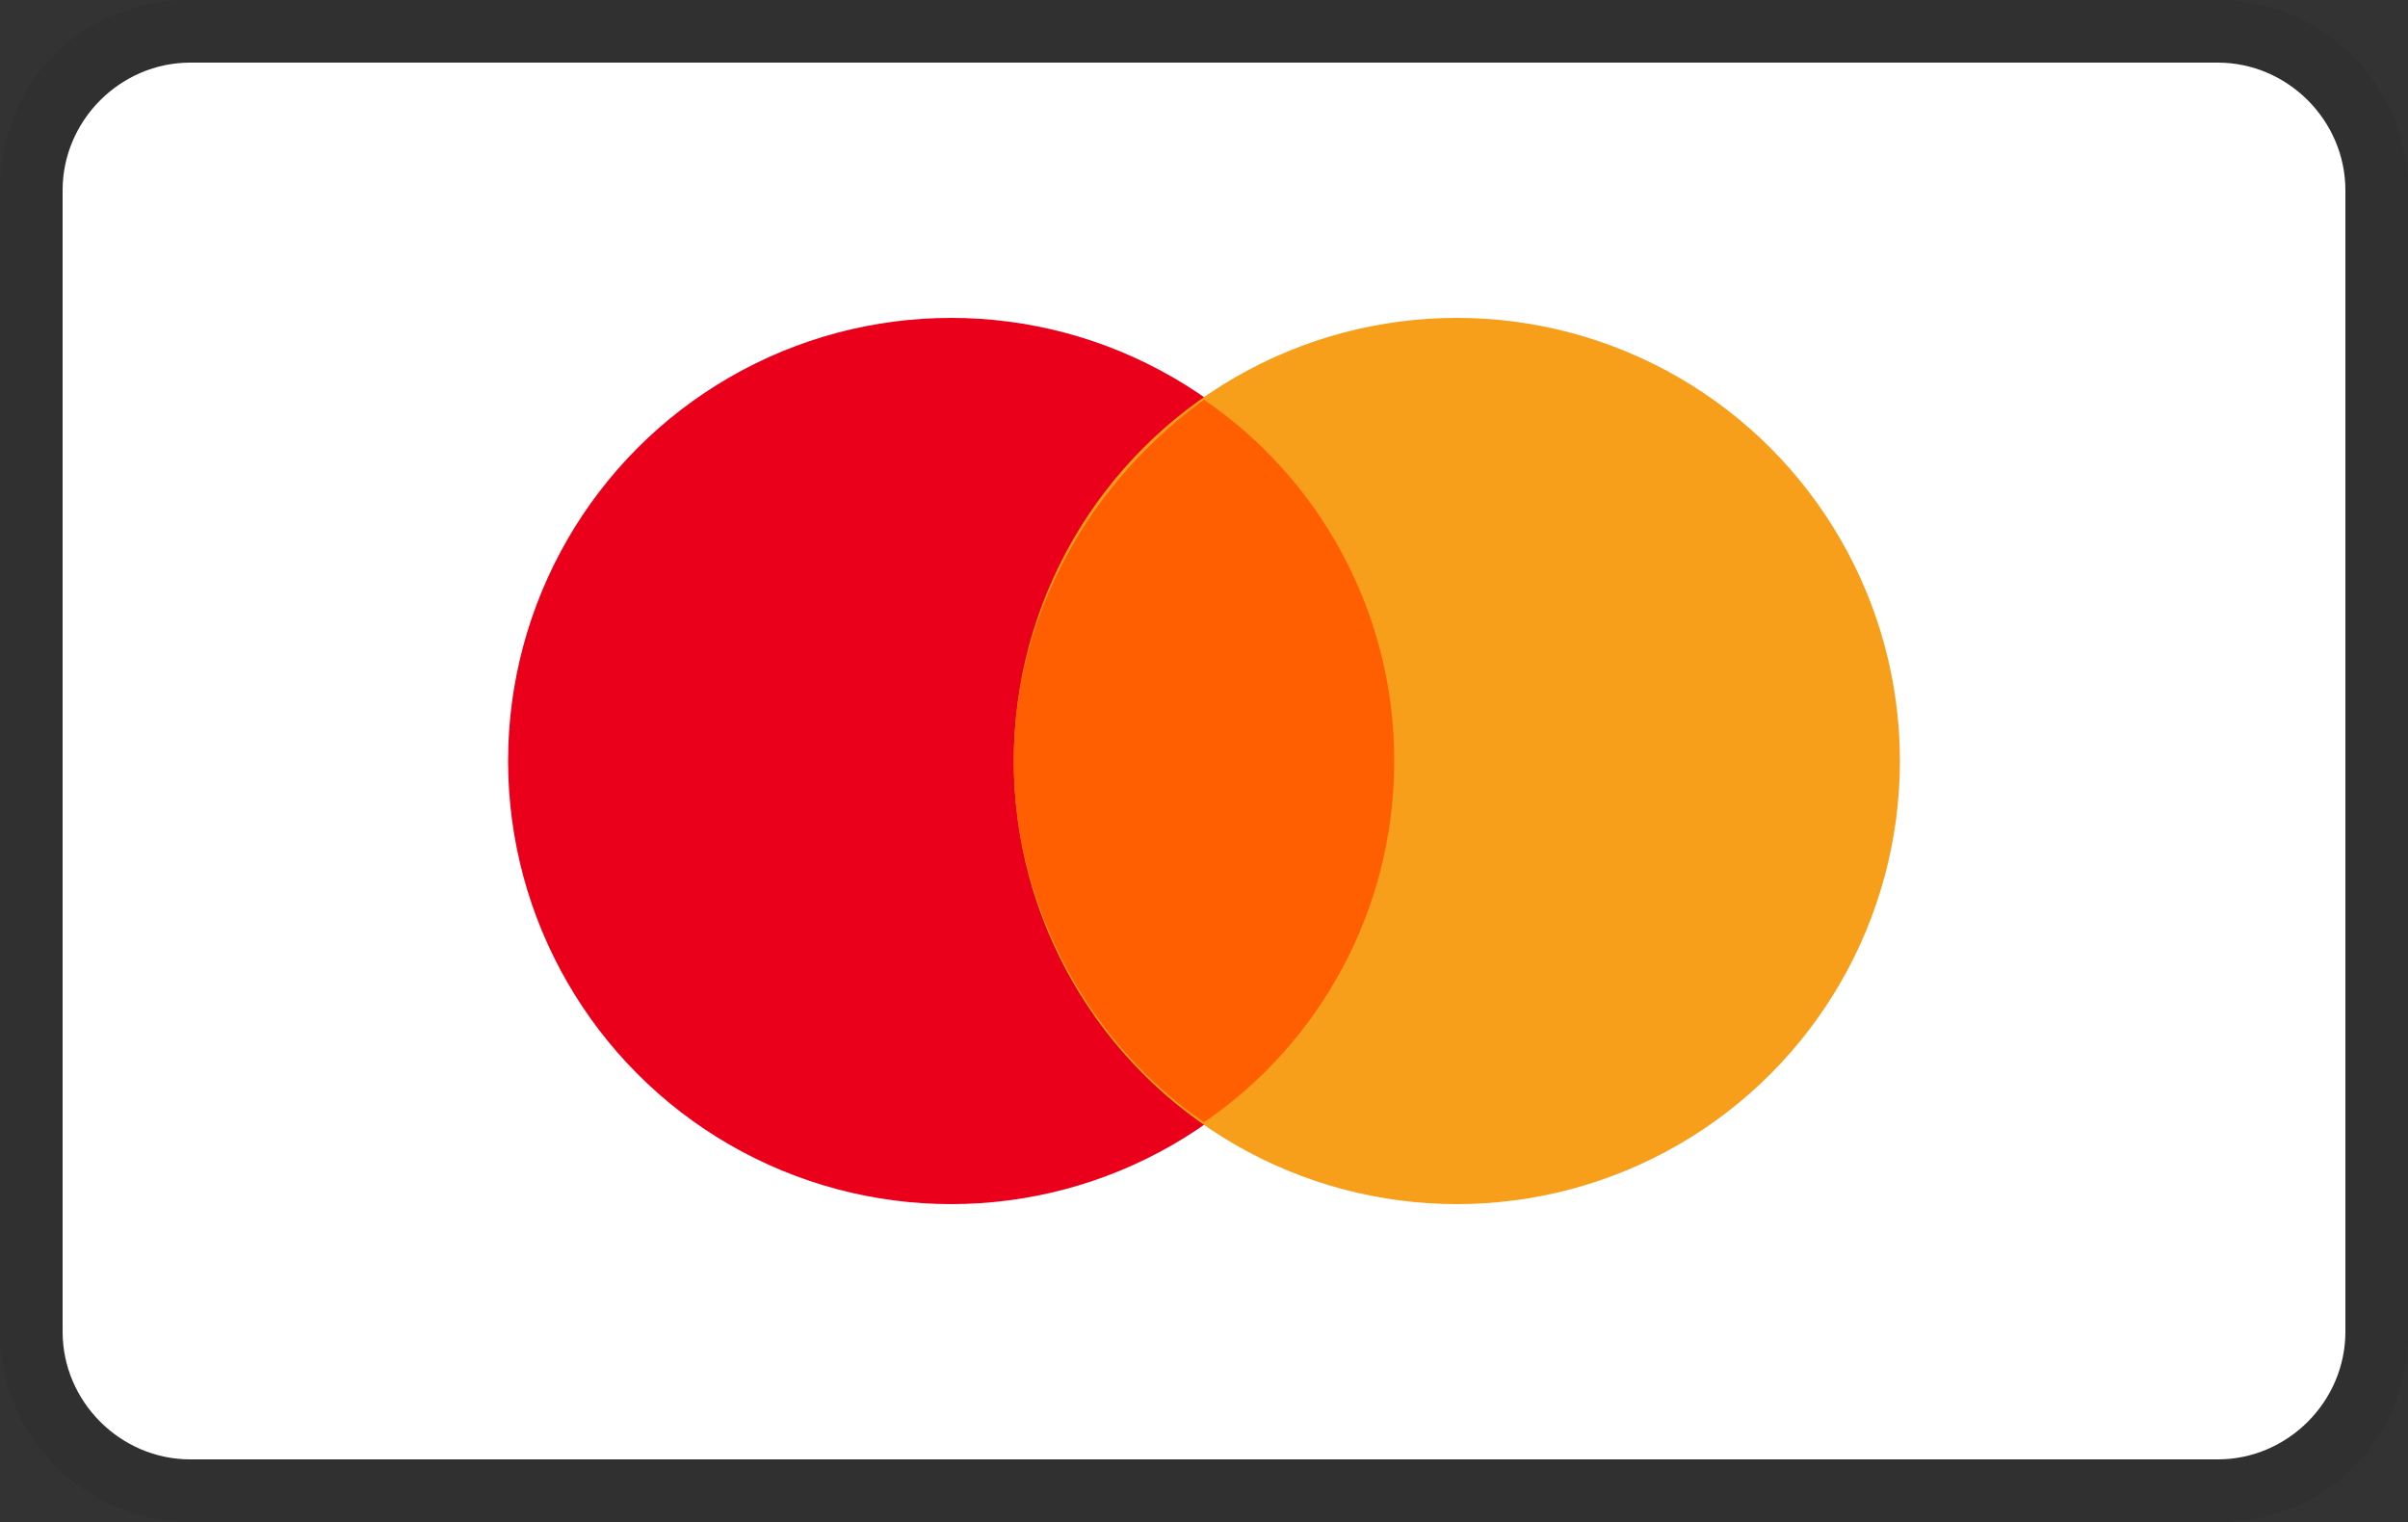
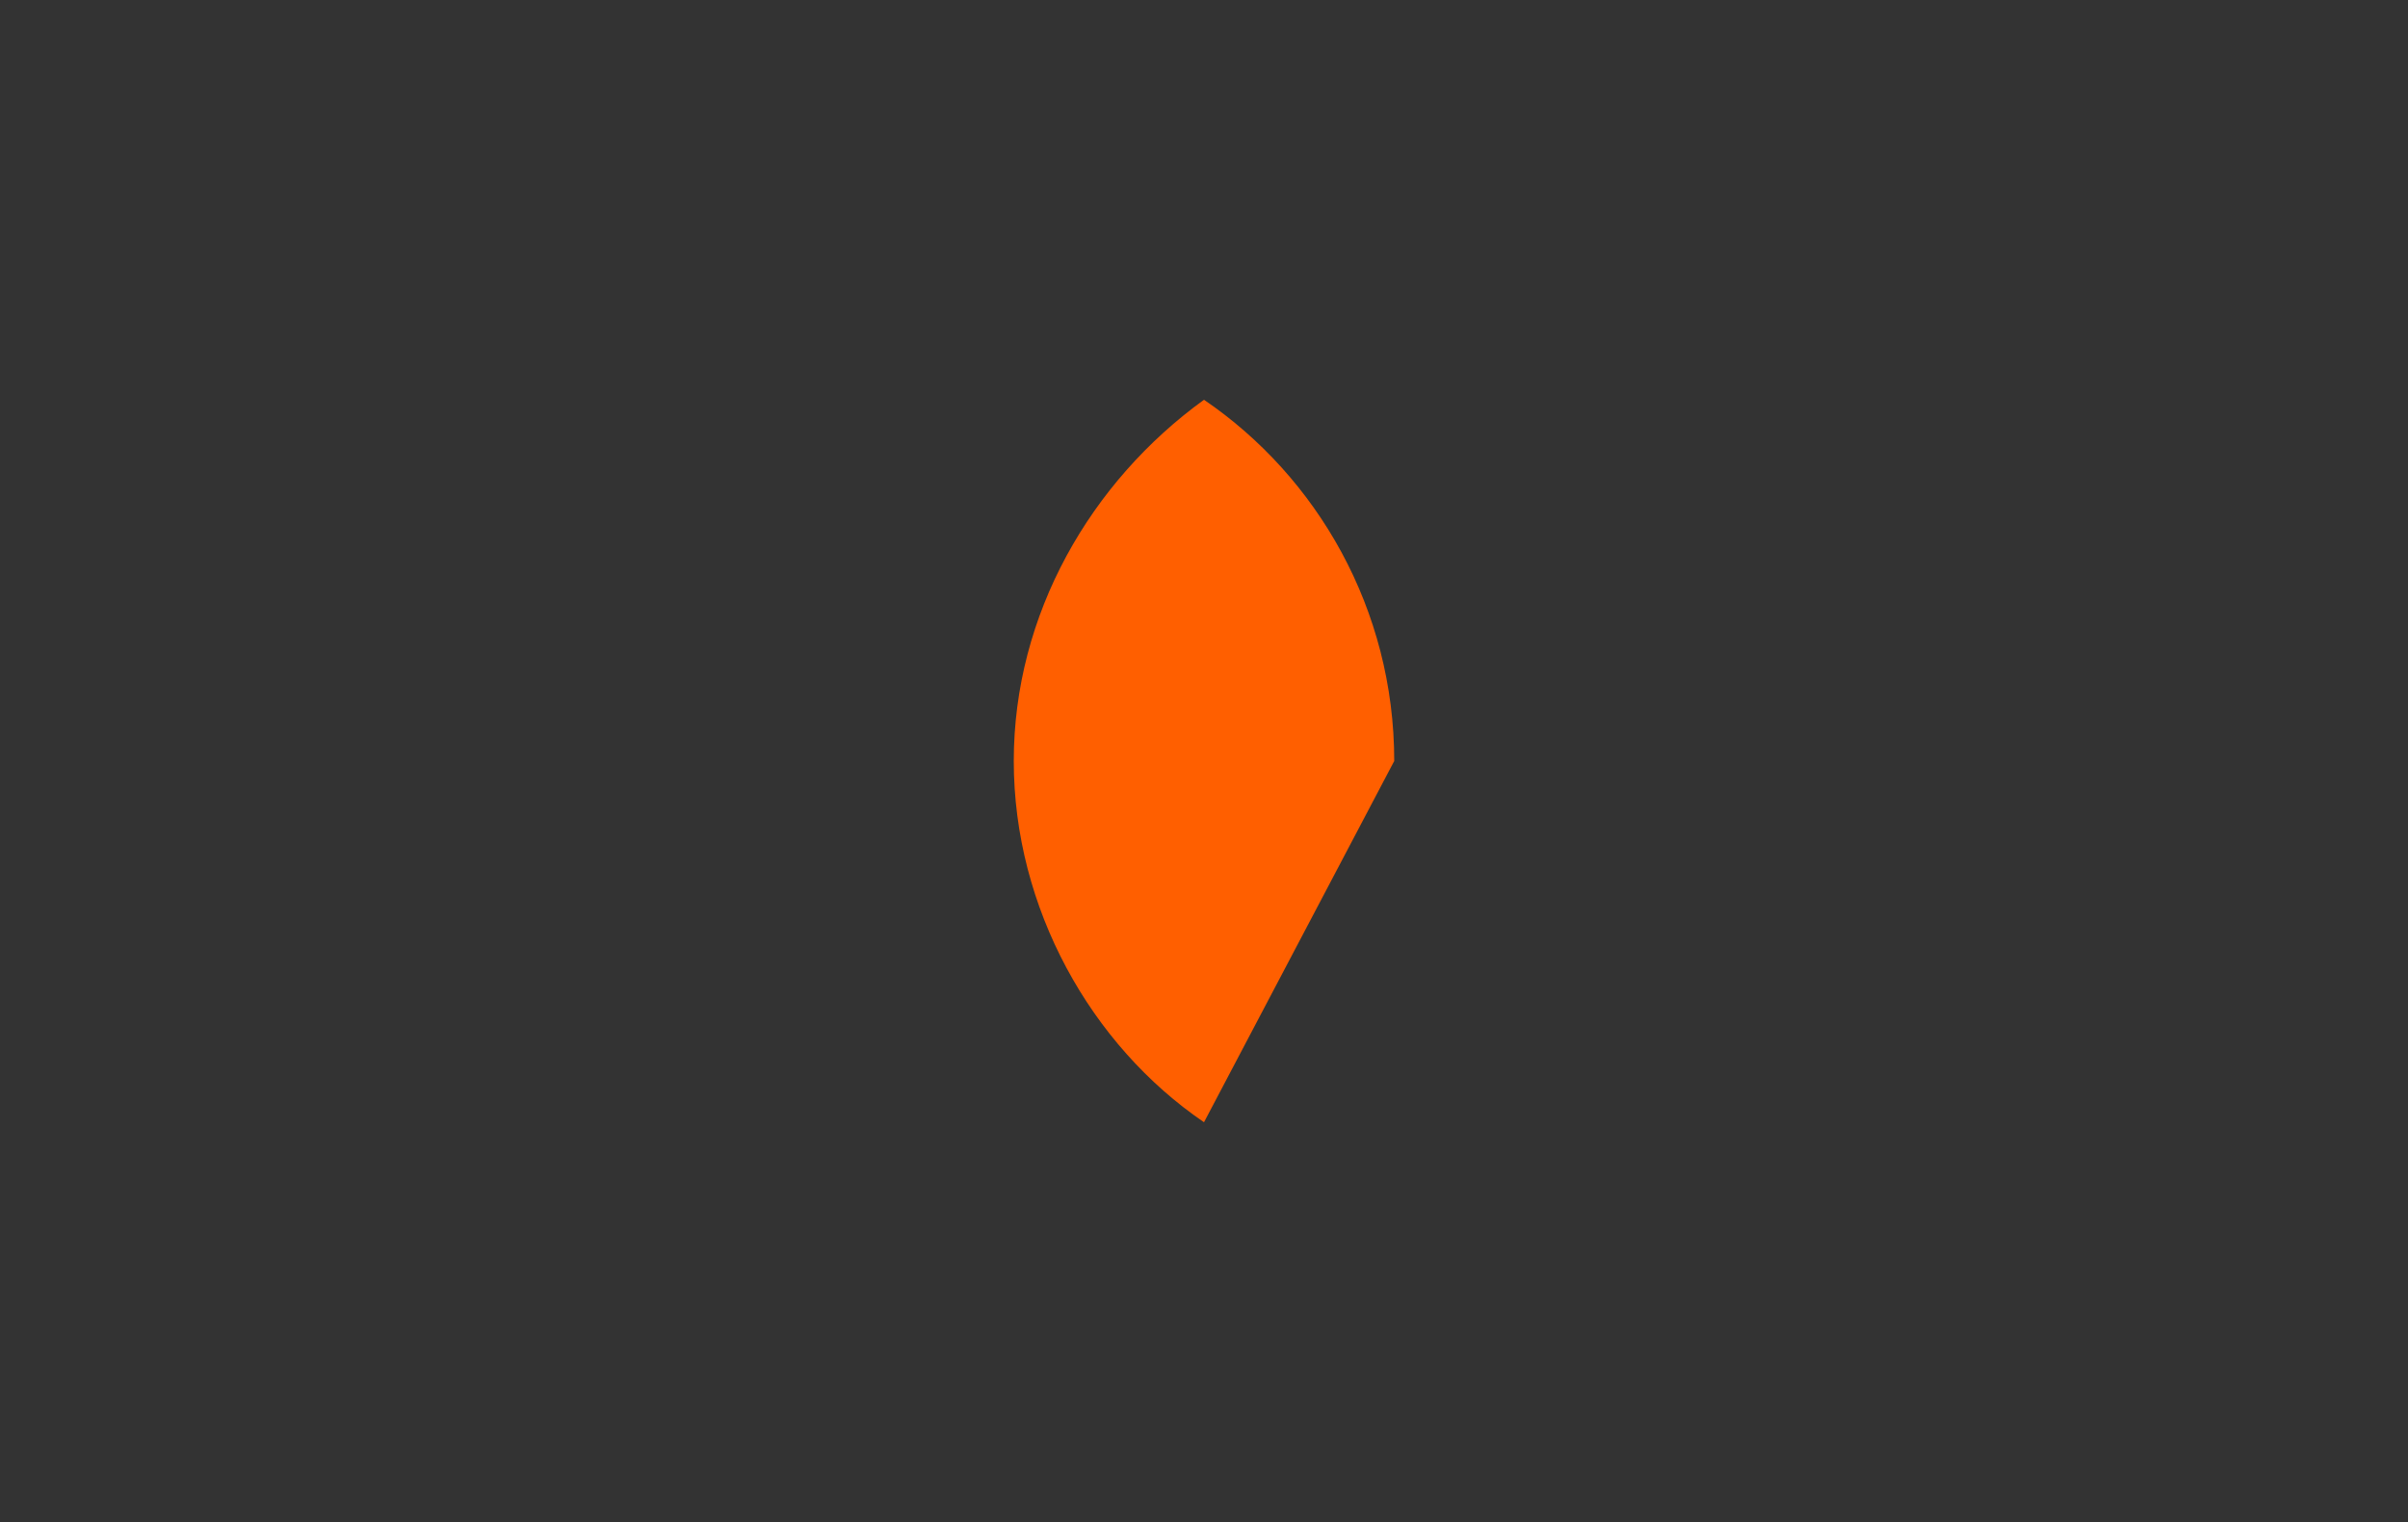
<svg xmlns="http://www.w3.org/2000/svg" version="1.1" id="图层_1" x="0px" y="0px" width="100px" height="63.2px" viewBox="0 0 100 63.2" style="enable-background:new 0 0 100 63.2;" xml:space="preserve">
  <rect x="0" y="0" width="100" height="63.2" fill="#333333" stroke="none" />
  <g>
-     <path style="opacity:7.000000e-02;enable-background:new    ;" d="M92.1,0H7.9C3.4,0,0,3.4,0,7.9v47.4c0,4.5,3.7,7.9,7.9,7.9h84.2   c4.5,0,7.9-3.4,7.9-7.9V7.9C100,3.4,96.3,0,92.1,0z" />
-     <path style="fill:#FFFFFF;" d="M92.1,2.6c2.9,0,5.3,2.4,5.3,5.3v47.4c0,2.9-2.4,5.3-5.3,5.3H7.9c-2.9,0-5.3-2.4-5.3-5.3V7.9   C2.6,5,5,2.6,7.9,2.6H92.1" />
-   </g>
-   <circle style="fill:#EB001B;" cx="39.5" cy="31.6" r="18.4" />
-   <circle style="fill:#F79E1B;" cx="60.5" cy="31.6" r="18.4" />
-   <path style="fill:#FF5F00;" d="M57.9,31.6c0-6.3-3.2-11.8-7.9-15c-4.7,3.4-7.9,8.9-7.9,15s3.2,11.8,7.9,15  C54.7,43.4,57.9,37.9,57.9,31.6z" />
+     </g>
+   <path style="fill:#FF5F00;" d="M57.9,31.6c0-6.3-3.2-11.8-7.9-15c-4.7,3.4-7.9,8.9-7.9,15s3.2,11.8,7.9,15  z" />
</svg>